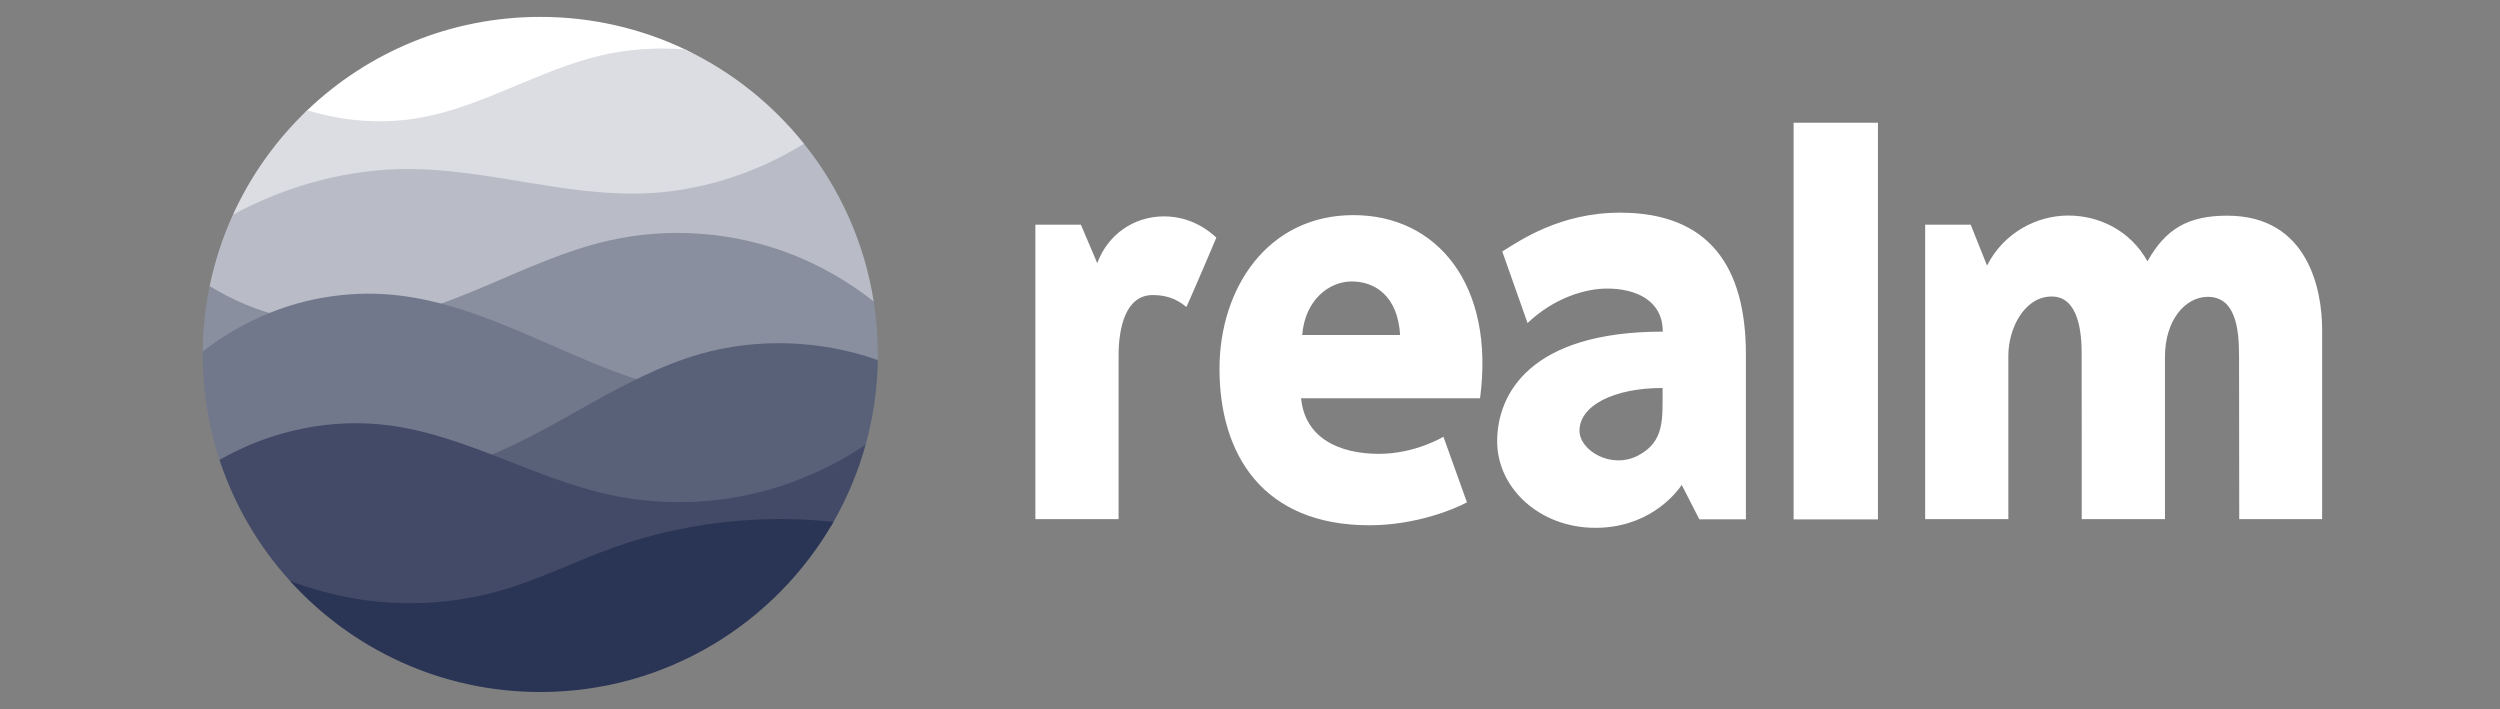
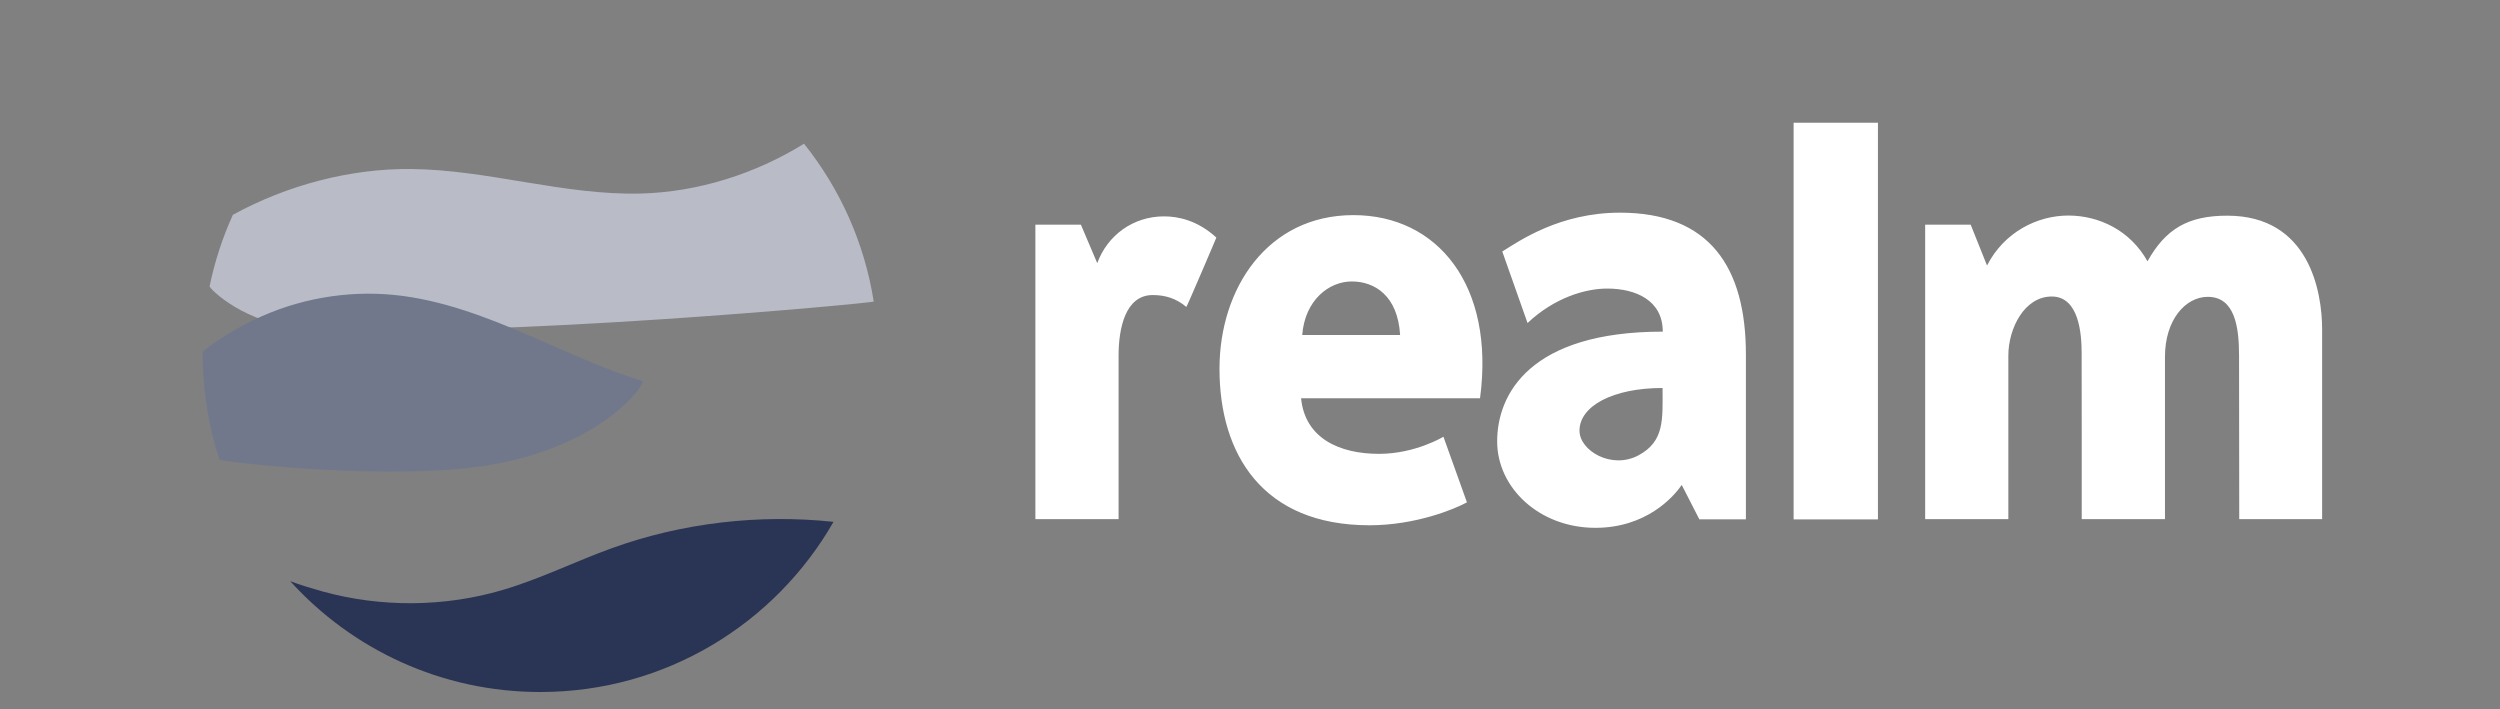
<svg xmlns="http://www.w3.org/2000/svg" width="148px" height="42px" viewBox="0 0 148 42" version="1.1">
  <rect x="0" y="0" width="148" height="42" fill="#808080" stroke="none" />
  <title>027BDA77-1D06-47ED-95A2-EBA745587AFC</title>
  <g id="Page-1" stroke="none" stroke-width="1" fill="none" fill-rule="evenodd">
    <g id="iOS-—-Desktop" transform="translate(-556, -2710)" fill-rule="nonzero">
      <g id="TECH-STACK" transform="translate(0, 2539)">
        <g id="Group-13" transform="translate(200, 171)">
          <g id="pic/tech/kotlin" transform="translate(356, 0)">
            <g id="realmio" transform="translate(12, 1)">
-               <path d="M28.554,1.925 C25.957,0.691 23.052,0 19.985,0 C14.636,0 9.778,2.102 6.191,5.525 C2.378,9.164 35.303,5.133 28.554,1.925 Z" id="Path" fill="#FFFFFF" />
-               <path d="M35.597,7.508 C35.62,7.536 33.967,9.745 29,10.372 C18.974,11.638 1.762,11.772 1.787,11.715 C2.847,9.39 4.342,7.288 6.191,5.525 C8.354,6.2 10.709,6.368 12.936,5.958 C16.614,5.285 19.885,3.16 23.523,2.294 C25.138,1.907 26.896,1.793 28.553,1.925 C31.306,3.233 33.713,5.153 35.597,7.508 L35.597,7.508 Z" id="Path" fill="#DBDDE2" />
              <path d="M39.725,16.853 C39.737,16.933 17.117,19.06 6.095,18.44 C2.505,18.238 0.385,16.067 0.409,15.949 C0.709,14.49 1.171,13.07 1.788,11.715 C4.972,9.972 8.718,8.966 12.35,9.006 C16.906,9.052 21.374,10.571 25.93,10.458 C29.313,10.372 32.722,9.292 35.597,7.508 C37.715,10.155 39.174,13.353 39.725,16.853 Z" id="Path" fill="#B9BCC6" />
-               <path d="M39.969,19.983 C39.969,20.094 39.966,20.315 39.966,20.315 C39.966,20.315 33.683,21.9 25.591,21.805 C14.258,21.673 0.003,19.844 0.003,19.811 C0.013,18.51 0.15,17.212 0.412,15.938 C3.127,17.613 6.42,18.434 9.59,18.088 C12.11,17.815 14.504,16.883 16.838,15.89 C19.172,14.898 21.493,13.832 23.96,13.259 C27.585,12.42 31.462,12.713 34.926,14.078 C36.612,14.743 38.284,15.699 39.725,16.851 C39.887,17.887 39.969,18.934 39.969,19.983 Z" id="Path" fill="#898F9F" />
              <path d="M17.306,26.472 C11.31,27.579 1.021,26.302 0.995,26.223 C0.351,24.26 0.002,22.162 0.002,19.983 C0.002,19.926 0.002,19.868 0.003,19.811 C0.913,19.089 1.976,18.446 3.014,17.946 C5.581,16.7 8.494,16.18 11.333,16.46 C14.139,16.74 16.819,17.779 19.413,18.898 C21.598,19.841 23.769,20.859 26.037,21.563 C26.259,21.632 23.905,25.253 17.306,26.472 L17.306,26.472 Z" id="Path" fill="#71788C" />
-               <path d="M39.248,25.321 C38.829,26.028 34.847,28.41 29.45,28.818 C22.304,29.358 13.862,27.198 16.662,26.099 C21.071,24.367 24.895,21.256 29.45,19.957 C32.853,18.982 36.625,19.137 39.966,20.314 C39.94,22.007 39.698,23.69 39.248,25.321 L39.248,25.321 Z" id="Path" fill="#596179" />
-               <path d="M37.314,29.943 C33.863,35.934 8.837,37.436 5.181,33.406 C3.32,31.355 1.879,28.915 0.996,26.223 C4.069,24.466 7.666,23.72 11.124,24.193 C15.6,24.806 19.61,27.304 24.026,28.276 C27.59,29.062 31.367,28.816 34.798,27.577 C36.35,27.012 37.888,26.256 39.248,25.321 C38.801,26.937 38.151,28.49 37.314,29.943 L37.314,29.943 Z" id="Path" fill="#424A67" />
              <path d="M37.343,29.893 C33.899,35.911 27.416,39.967 19.985,39.967 C14.115,39.967 8.835,37.435 5.179,33.404 C5.786,33.636 6.464,33.836 7.086,34.012 C10.564,34.971 14.308,34.944 17.766,33.925 C19.981,33.272 22.062,32.233 24.237,31.447 C28.386,29.951 32.953,29.424 37.343,29.893 Z" id="Path" fill="#2A3454" />
              <path d="M94.182,6.267 L99.174,6.267 L99.174,29.747 L94.182,29.747 L94.182,6.267 Z M49.295,29.734 L54.22,29.734 L54.22,20.05 C54.22,18.451 54.614,16.467 56.24,16.467 C56.986,16.467 57.633,16.665 58.232,17.171 C58.251,17.191 60.026,13.044 60.007,13.063 C58.903,12.049 57.752,11.809 56.912,11.809 C55.089,11.809 53.566,12.919 52.957,14.579 L51.989,12.301 L49.295,12.301 L49.295,29.734 L49.295,29.734 Z M101.97,29.734 L106.894,29.734 L106.894,20.05 C106.894,18.451 107.838,16.553 109.464,16.553 C111.095,16.553 111.233,18.819 111.233,19.9 C111.241,19.931 111.238,29.734 111.238,29.734 L116.166,29.734 L116.166,20.123 C116.166,17.935 117.38,16.573 118.7,16.573 C120.307,16.573 120.552,18.363 120.552,20.05 L120.563,29.734 L125.47,29.734 L125.47,18.505 C125.47,16.262 124.702,11.768 119.854,11.768 C117.55,11.768 116.213,12.533 115.131,14.47 C114.12,12.648 112.272,11.76 110.448,11.76 C108.624,11.76 106.65,12.726 105.632,14.719 L104.665,12.302 L101.97,12.302 L101.97,29.734 L101.97,29.734 Z M65.091,18.832 L70.887,18.832 C70.748,16.491 69.368,15.662 68.024,15.662 C66.68,15.662 65.255,16.756 65.091,18.832 Z M69.638,25.868 C71.791,25.868 73.451,24.854 73.451,24.854 L74.843,28.739 C74.143,29.122 71.828,30.096 69.074,30.096 C62.739,30.096 60.194,25.878 60.194,20.833 C60.194,16.068 63.044,11.735 68.121,11.735 C73.109,11.735 76.508,15.898 75.618,22.577 L65.024,22.577 C65.255,24.956 67.309,25.868 69.638,25.868 L69.638,25.868 Z M81.506,24.497 C81.506,25.679 83.41,26.81 85.001,25.954 C86.553,25.12 86.424,23.815 86.424,21.969 C83.485,21.969 81.506,23.036 81.506,24.496 L81.506,24.497 Z M88.601,29.743 L87.558,27.707 C87.059,28.443 85.436,30.247 82.446,30.247 C79.138,30.247 76.632,27.889 76.632,25.131 C76.632,22.331 78.571,18.633 86.436,18.633 C86.436,16.774 84.834,16.083 83.141,16.083 C81.846,16.083 80.003,16.632 78.431,18.124 L76.935,13.889 C77.968,13.243 80.353,11.59 83.904,11.59 C89.195,11.59 91.357,14.803 91.357,19.979 L91.357,29.744 L88.601,29.744 L88.601,29.743 L88.601,29.743 Z" id="Shape" fill="#FFFFFF" />
            </g>
          </g>
        </g>
      </g>
    </g>
  </g>
</svg>